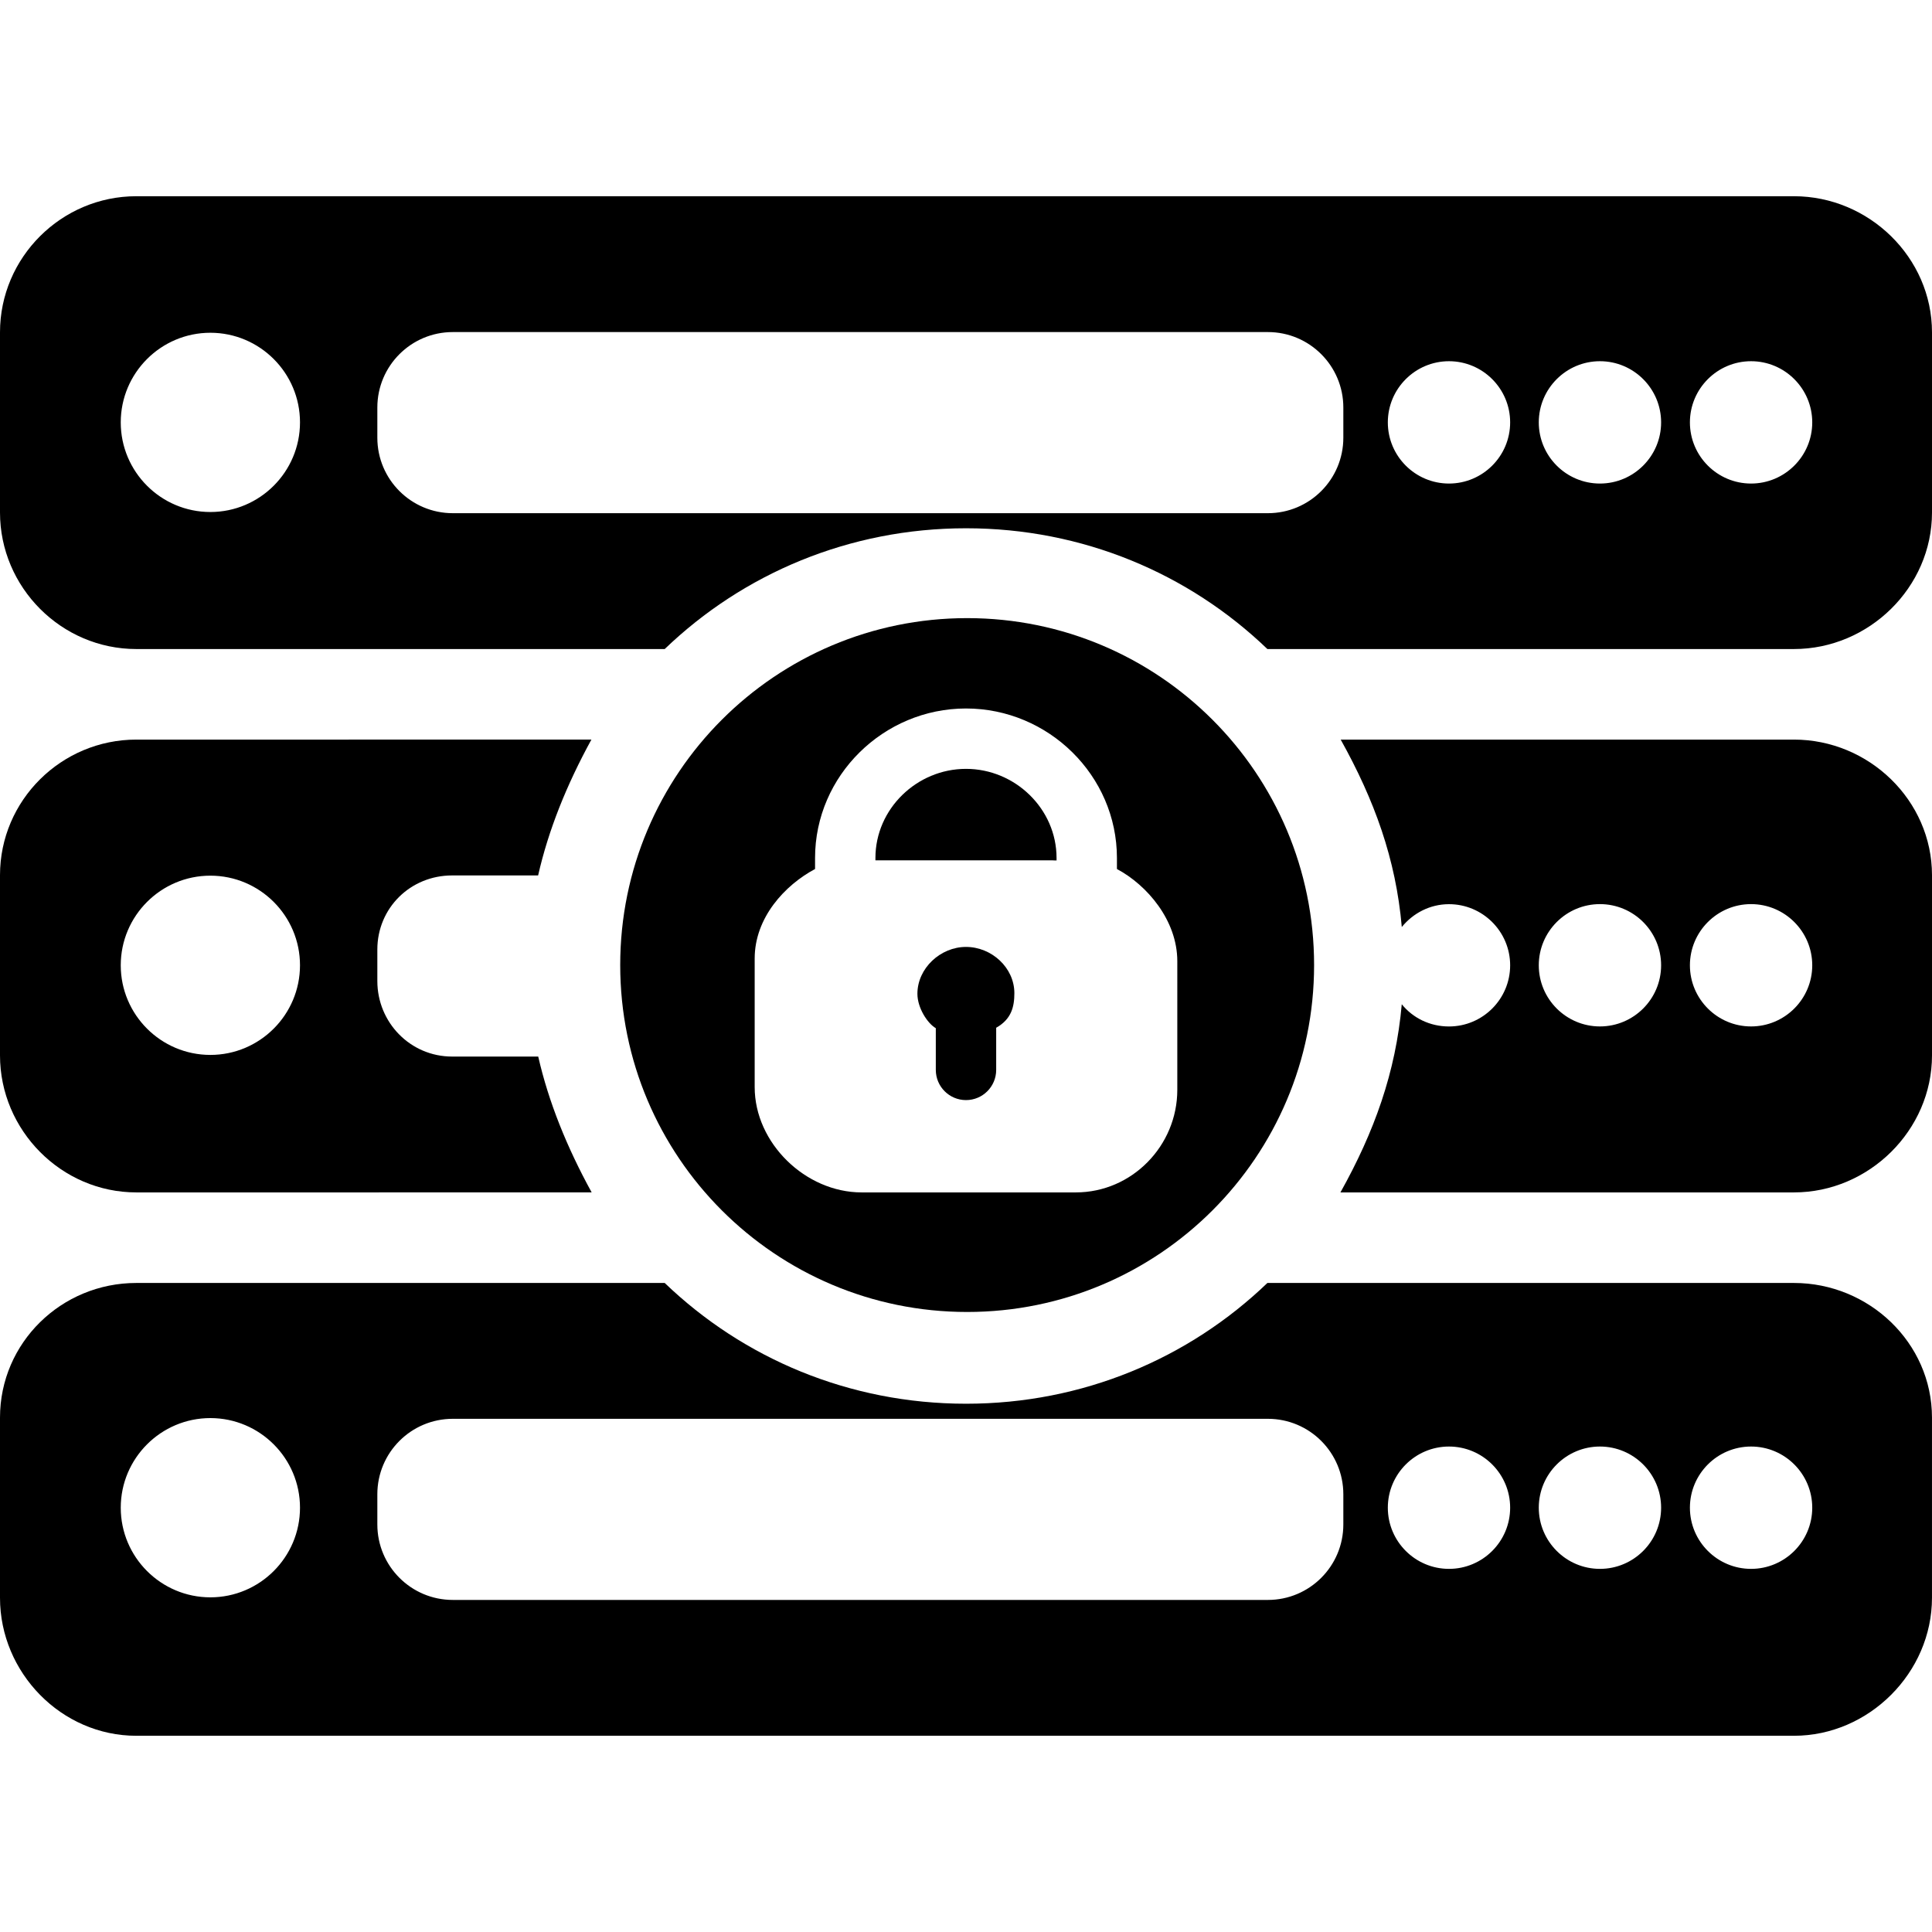
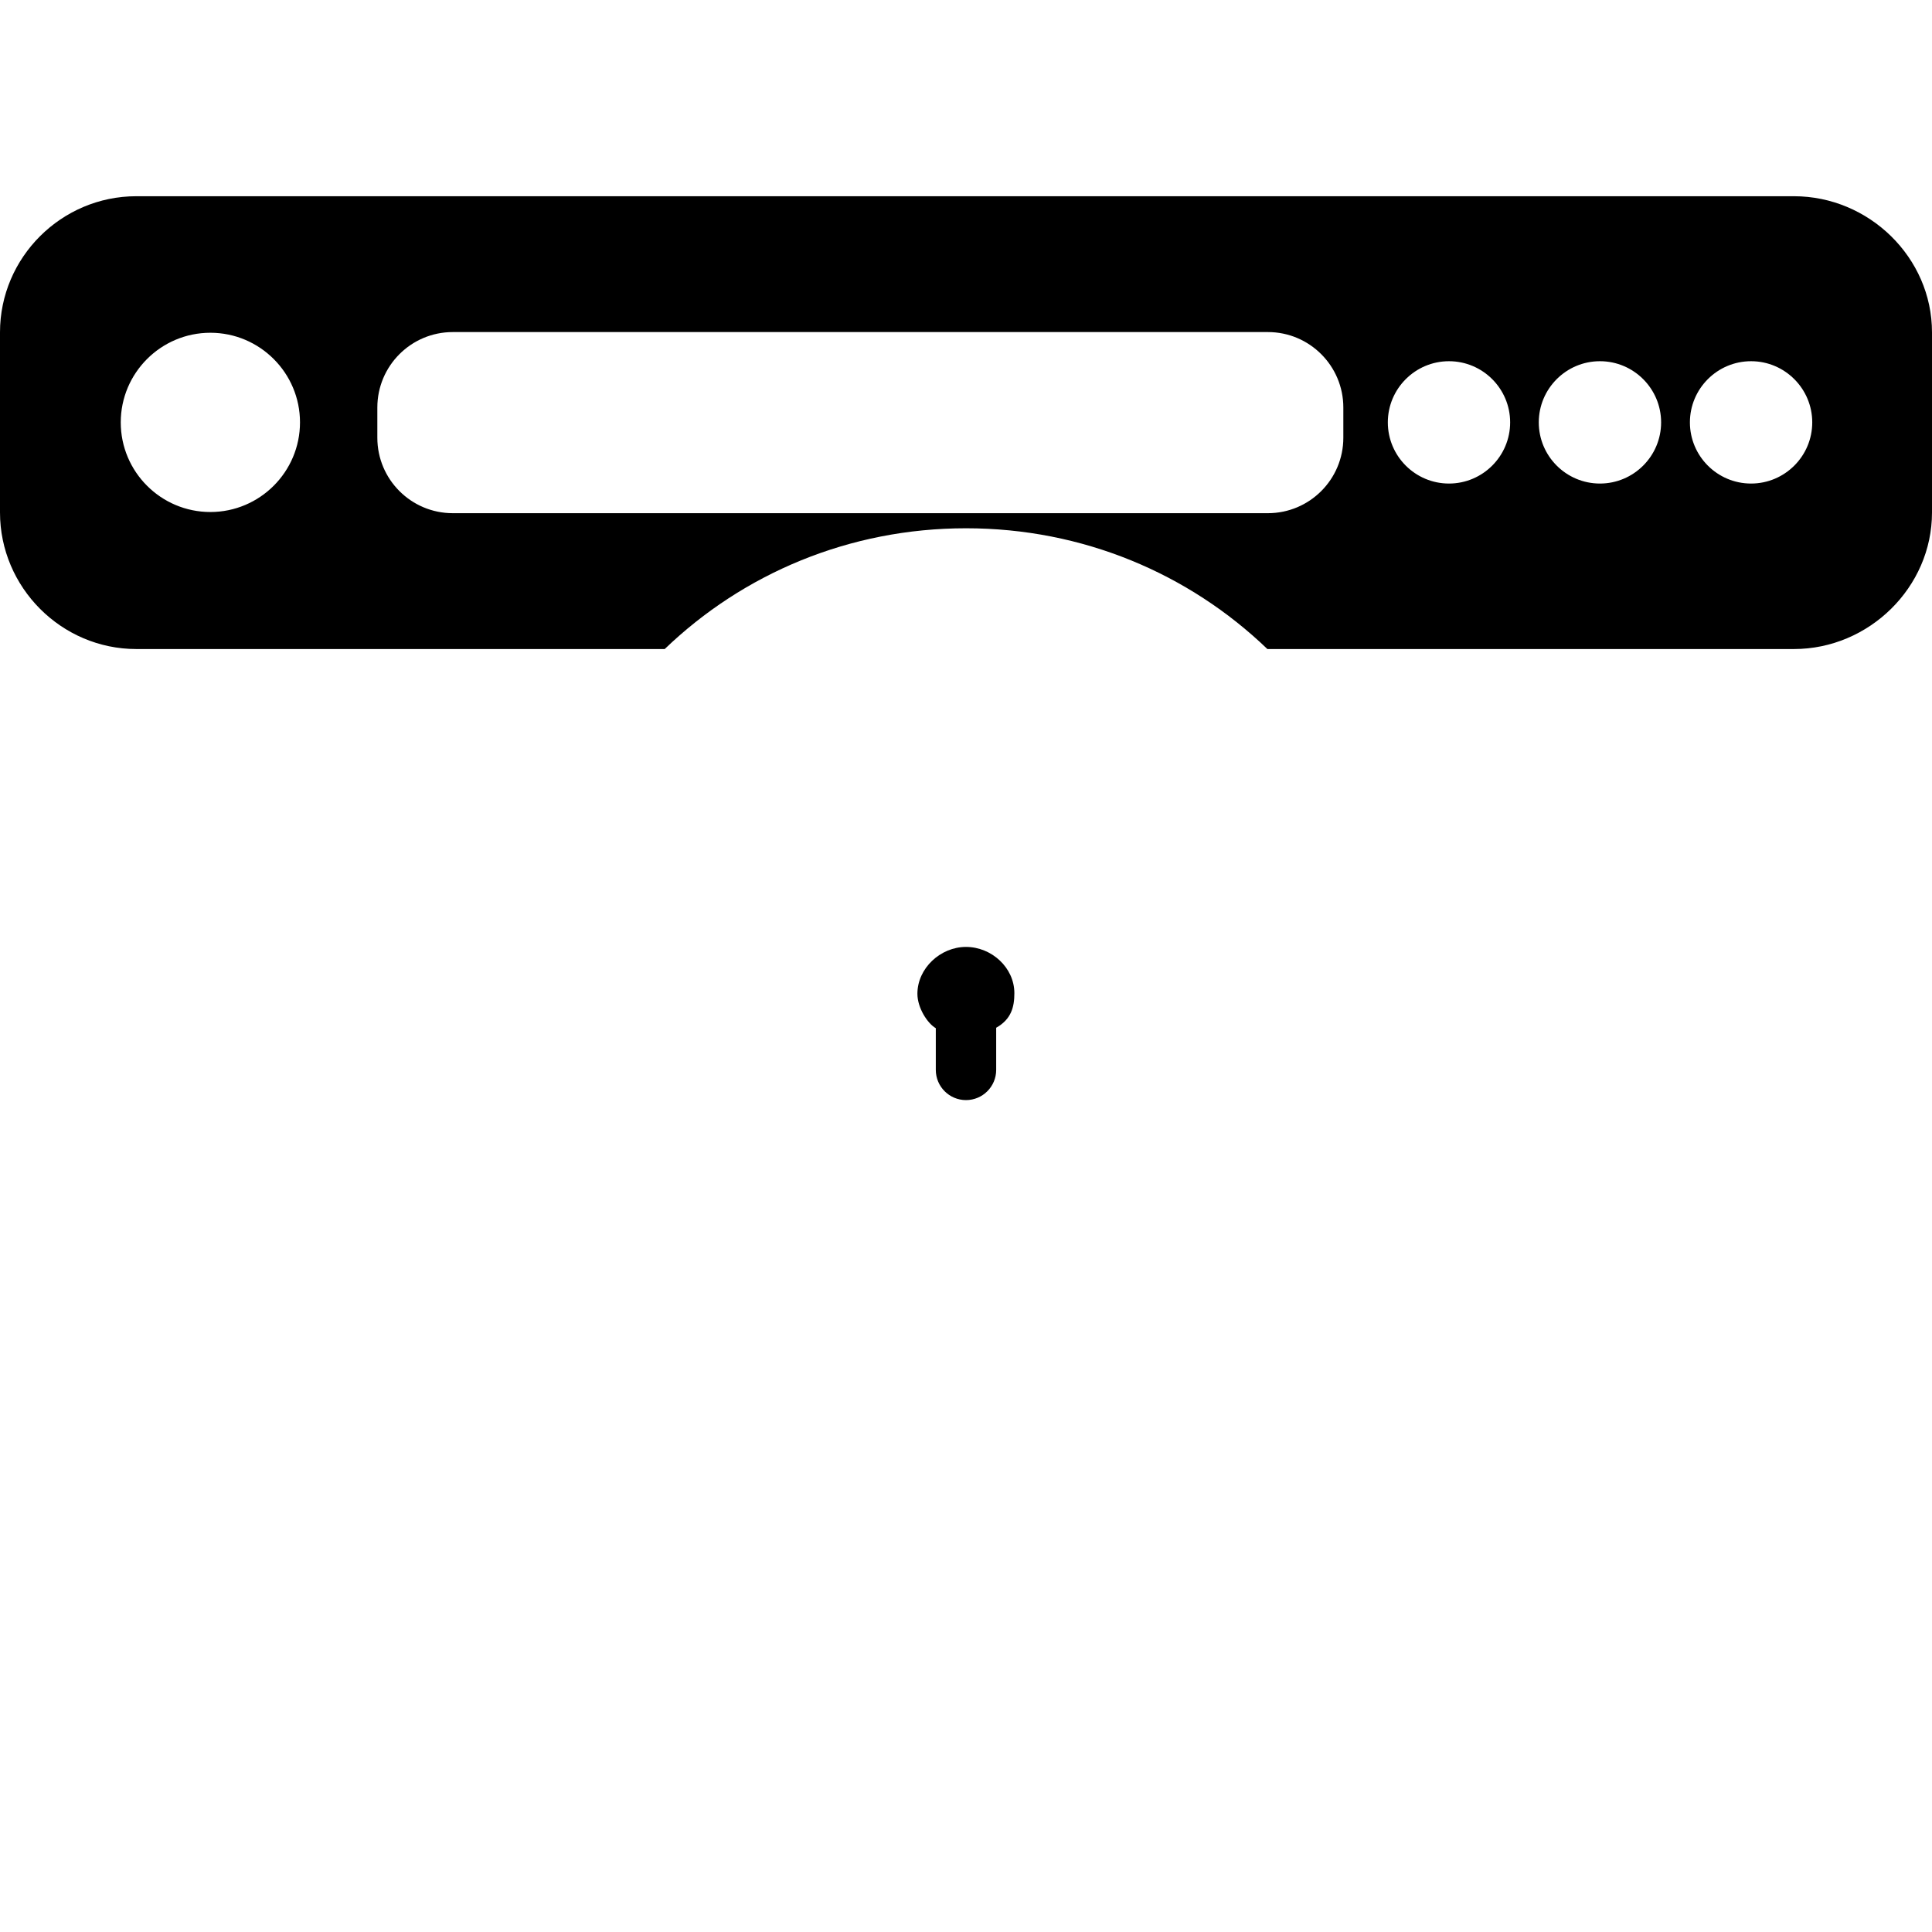
<svg xmlns="http://www.w3.org/2000/svg" fill="#000000" height="800px" width="800px" version="1.1" id="Layer_1" viewBox="0 0 512.004 512.004" xml:space="preserve">
  <g>
    <g>
-       <path d="M142.636,280.002h-22.824c-11.028,0-19.812-8.992-19.812-20.024v-8.336c0-11.024,8.784-19.64,19.812-19.64h22.796    c2.72-12,7.548-24,14.12-36H36.124C16.272,196.002,0,212.086,0,231.938v47.752c0,19.852,16.272,36.312,36.124,36.312H156.8    C150.212,304.002,145.372,292.002,142.636,280.002z M55.752,279.566c-13.1,0-23.752-10.656-23.752-23.752    c0-13.096,10.652-23.752,23.752-23.752c13.1,0,23.752,10.652,23.752,23.752C79.5,268.91,68.848,279.566,55.752,279.566z" />
-     </g>
+       </g>
  </g>
  <g>
    <g>
-       <path d="M475.42,196.002H355.3c8.916,16,14.62,31.604,16.192,49.664c2.976-3.648,7.444-6.048,12.508-6.048    c8.936,0,16.208,7.264,16.208,16.204c0,8.94-7.272,16.204-16.208,16.204c-5.068,0-9.544-2.232-12.516-5.884    c-1.588,18.064-7.312,33.86-16.252,49.86h120.192c19.852,0,36.58-16.46,36.58-36.312v-47.752    C512,212.086,495.272,196.002,475.42,196.002z M424.004,272.018c-8.936,0-16.208-7.264-16.208-16.204    c0-8.94,7.268-16.212,16.208-16.212s16.212,7.272,16.212,16.212S432.94,272.018,424.004,272.018z M464.056,272.018    c-8.936,0-16.208-7.264-16.208-16.204c0-8.94,7.268-16.212,16.208-16.212s16.212,7.272,16.212,16.212    S472.992,272.018,464.056,272.018z" />
-     </g>
+       </g>
  </g>
  <g>
    <g>
      <path d="M475.42,52.002H36.124C16.272,52.002,0,68.214,0,88.066v47.752c0,19.848,16.272,36.184,36.124,36.184h140.032    c20.812-20,48.928-32.004,79.86-32.004c30.932,0,59.048,12.004,79.86,32.004h139.548c19.852,0,36.58-16.336,36.58-36.188V88.066    C512,68.214,495.272,52.002,475.42,52.002z M55.752,135.69c-13.1,0-23.752-10.652-23.752-23.752    c0-13.092,10.652-23.752,23.752-23.752c13.1,0,23.752,10.656,23.752,23.752C79.5,125.038,68.848,135.69,55.752,135.69z     M356,116.002c0,11.048-8.952,20-20,20H120c-11.048,0-20-8.952-20-20v-8c0-11.048,8.952-20,20-20h216c11.048,0,20,8.952,20,20    V116.002z M384,128.146c-8.936,0-16.208-7.268-16.208-16.208S375.06,95.726,384,95.726s16.208,7.272,16.208,16.212    S392.936,128.146,384,128.146z M424.004,128.146c-8.936,0-16.208-7.268-16.208-16.208s7.268-16.212,16.208-16.212    s16.212,7.272,16.212,16.212S432.94,128.146,424.004,128.146z M464.056,128.146c-8.936,0-16.208-7.268-16.208-16.208    s7.268-16.212,16.208-16.212s16.212,7.272,16.212,16.212S472.992,128.146,464.056,128.146z" />
    </g>
  </g>
  <g>
    <g>
-       <path d="M475.42,340.002H335.876c-20.812,20-48.928,32.004-79.86,32.004s-59.048-12.004-79.86-32.004H36.124    C16.272,340.002,0,355.838,0,375.69v47.752c0,19.848,16.272,36.56,36.124,36.56H475.42c19.852,0,36.58-16.712,36.58-36.564V375.69    C512,355.838,495.272,340.002,475.42,340.002z M55.752,423.314C42.656,423.314,32,412.658,32,399.562s10.652-23.752,23.752-23.752    c13.1,0,23.752,10.656,23.752,23.752S68.848,423.314,55.752,423.314z M356,404.002c0,11.048-8.952,20-20,20H120    c-11.048,0-20-8.952-20-20v-8c0-11.048,8.952-20,20-20h216c11.048,0,20,8.952,20,20V404.002z M384,415.77    c-8.936,0-16.208-7.268-16.208-16.208S375.06,383.35,384,383.35s16.208,7.272,16.208,16.212S392.936,415.77,384,415.77z     M424.004,415.77c-8.936,0-16.208-7.268-16.208-16.208s7.268-16.212,16.208-16.212s16.212,7.272,16.212,16.212    S432.94,415.77,424.004,415.77z M464.056,415.77c-8.936,0-16.208-7.268-16.208-16.208s7.268-16.212,16.208-16.212    s16.212,7.272,16.212,16.212S472.992,415.77,464.056,415.77z" />
-     </g>
+       </g>
  </g>
  <g>
    <g>
-       <path d="M280,228.002v-0.624c0-13.02-10.98-23.62-24-23.62s-24,10.596-24,23.616v0.628h46.928c0.232,0,0.46,0.008,0.688,0.032    c0.228-0.024,0.46-0.032,0.688-0.032H280z" />
-     </g>
+       </g>
  </g>
  <g>
    <g>
      <path d="M256,250.946c-6.772,0-12.876,5.656-12.876,12.428c0,3.732,2.688,7.868,4.876,9.108v11.056c0,4.42,3.584,8,8,8s8-3.58,8-8    v-11.172c4-2.248,4.82-5.5,4.82-9.164C268.82,256.43,262.772,250.946,256,250.946z" />
    </g>
  </g>
  <g>
    <g>
-       <path d="M256.308,163.81c-50.78,0-91.944,41.168-91.944,91.948c0,50.772,41.164,91.932,91.944,91.932    c50.784,0,91.944-41.16,91.944-91.932C348.252,204.978,307.092,163.81,256.308,163.81z M312,288.814    c0,14.848-12.044,27.188-26.892,27.188h-56.78c-14.848,0-28.328-13.06-28.328-27.908v-34.072c0-10.84,8-19.456,16-23.724v-2.924    c0-21.844,18.156-39.616,40-39.616s40,17.772,40,39.616v2.924c8,4.264,16,13.604,16,24.44V288.814z" />
-     </g>
+       </g>
  </g>
</svg>